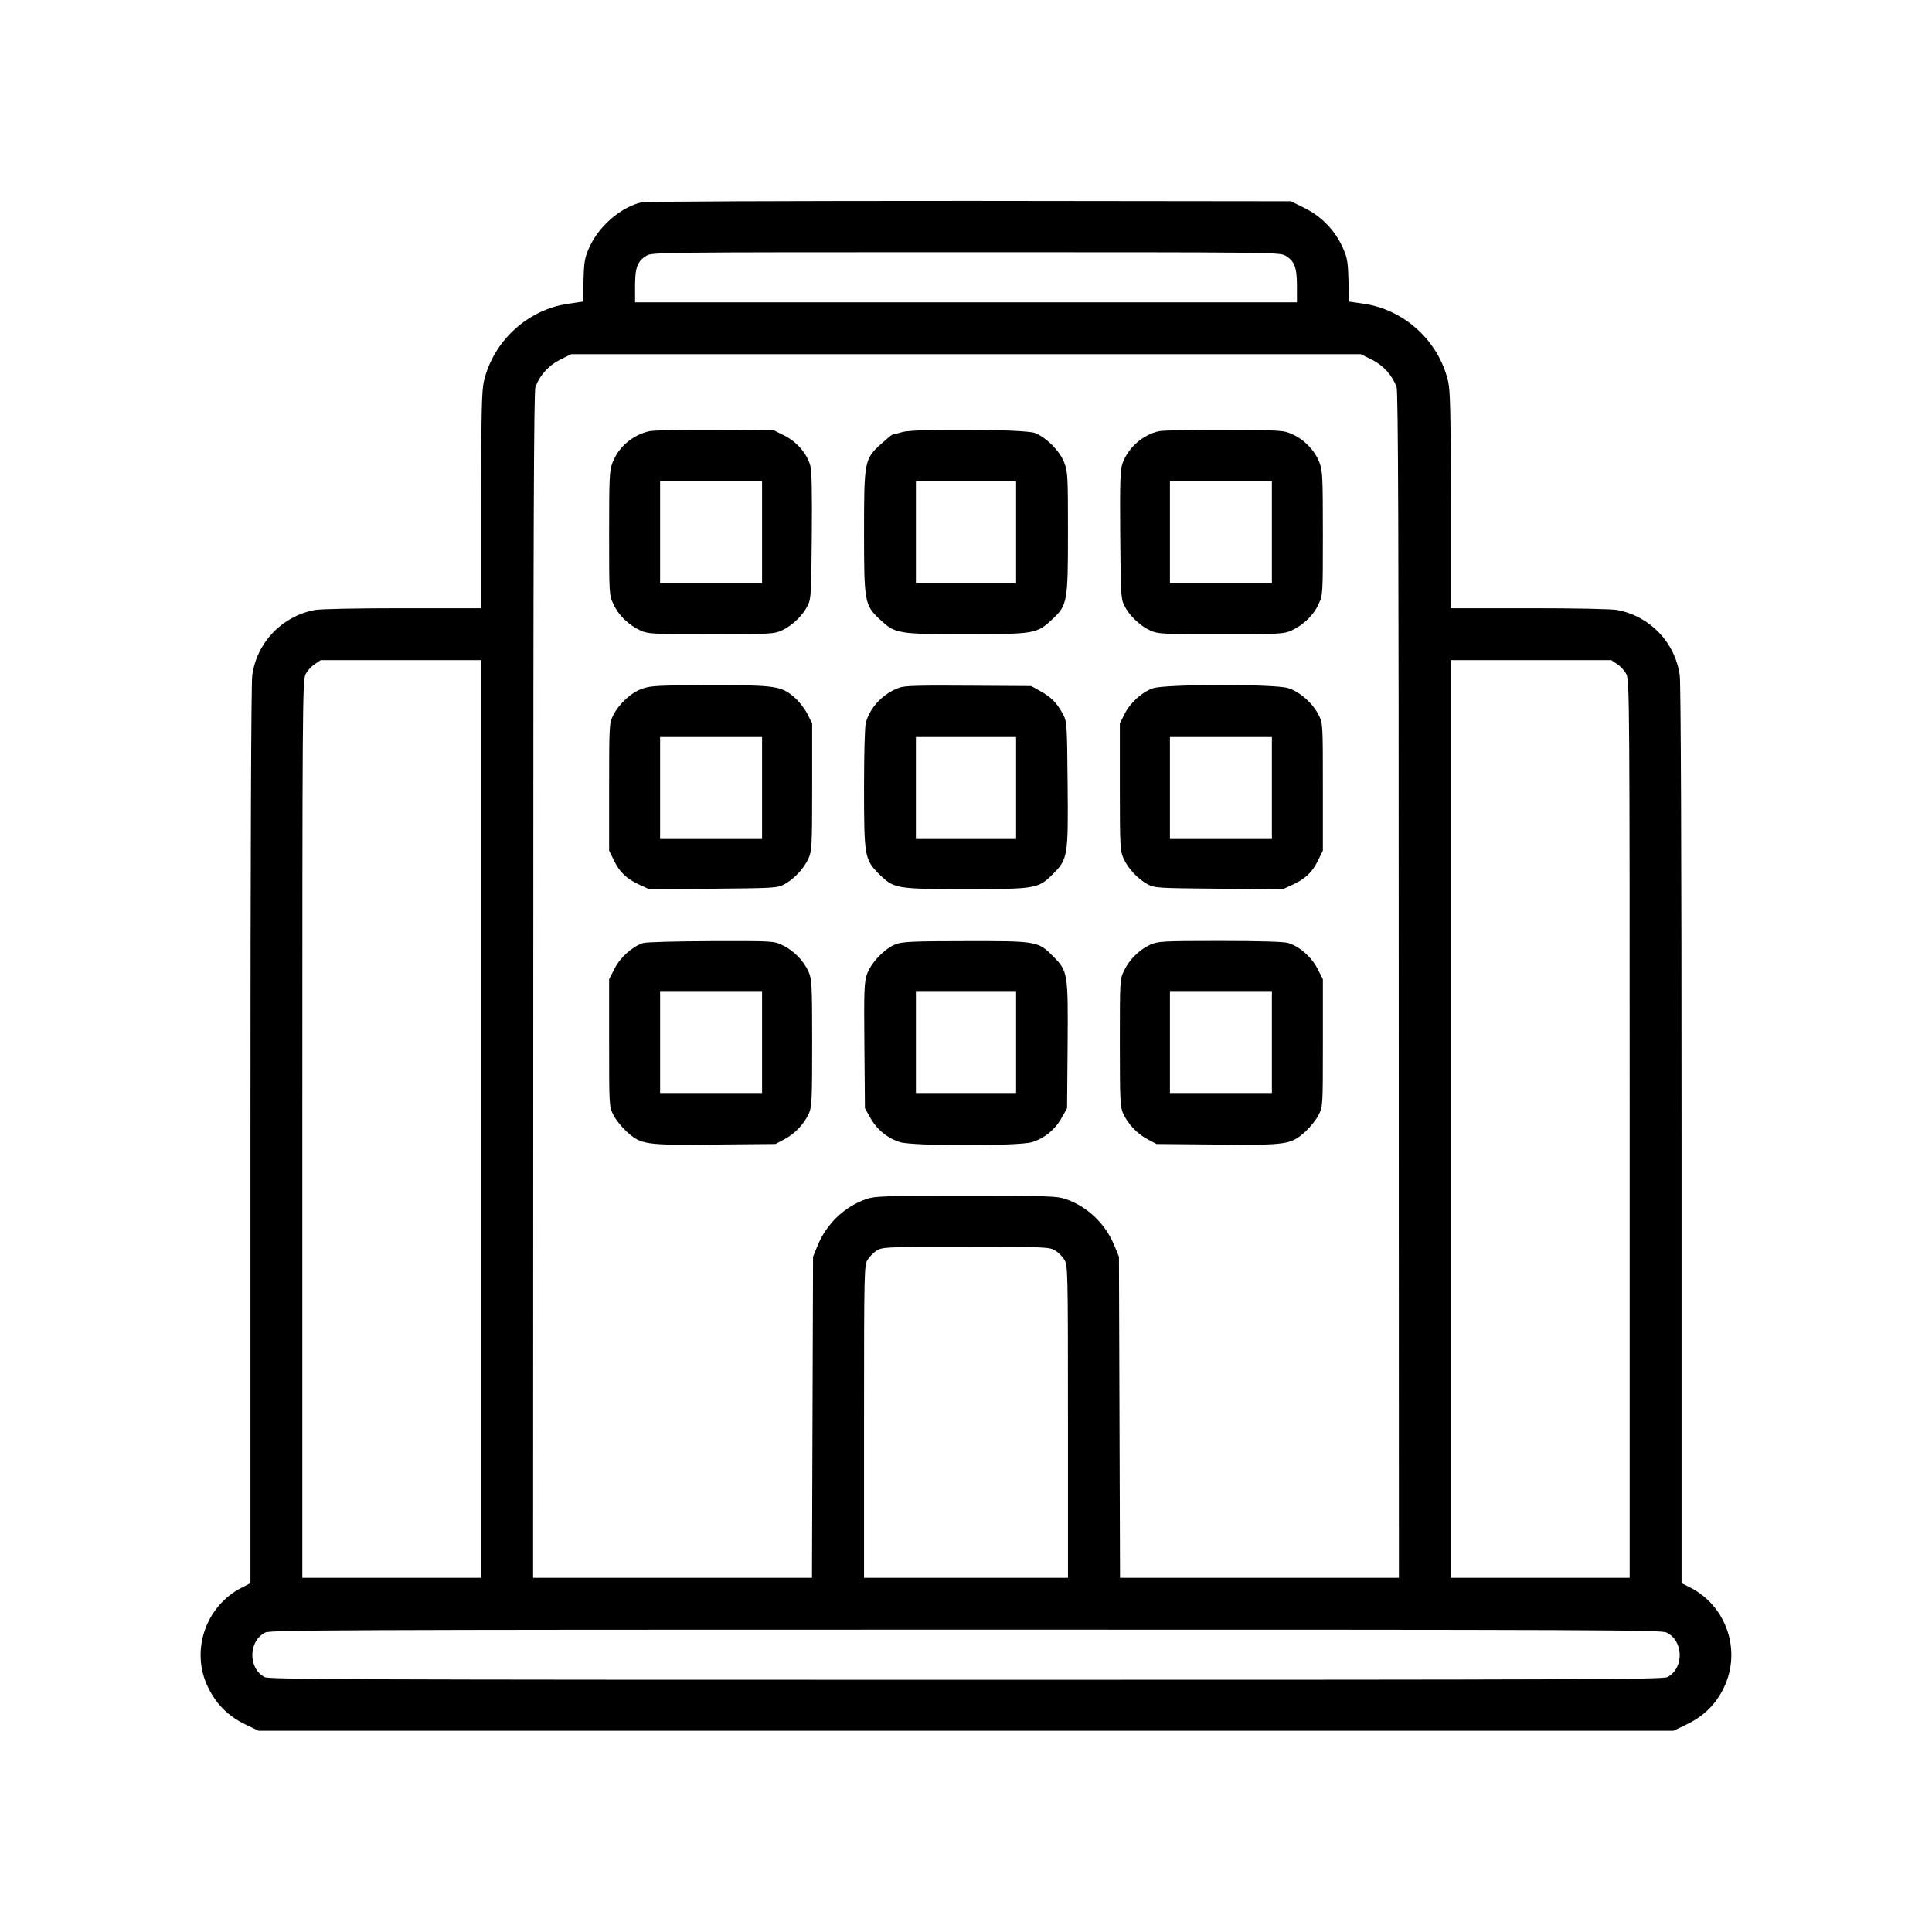
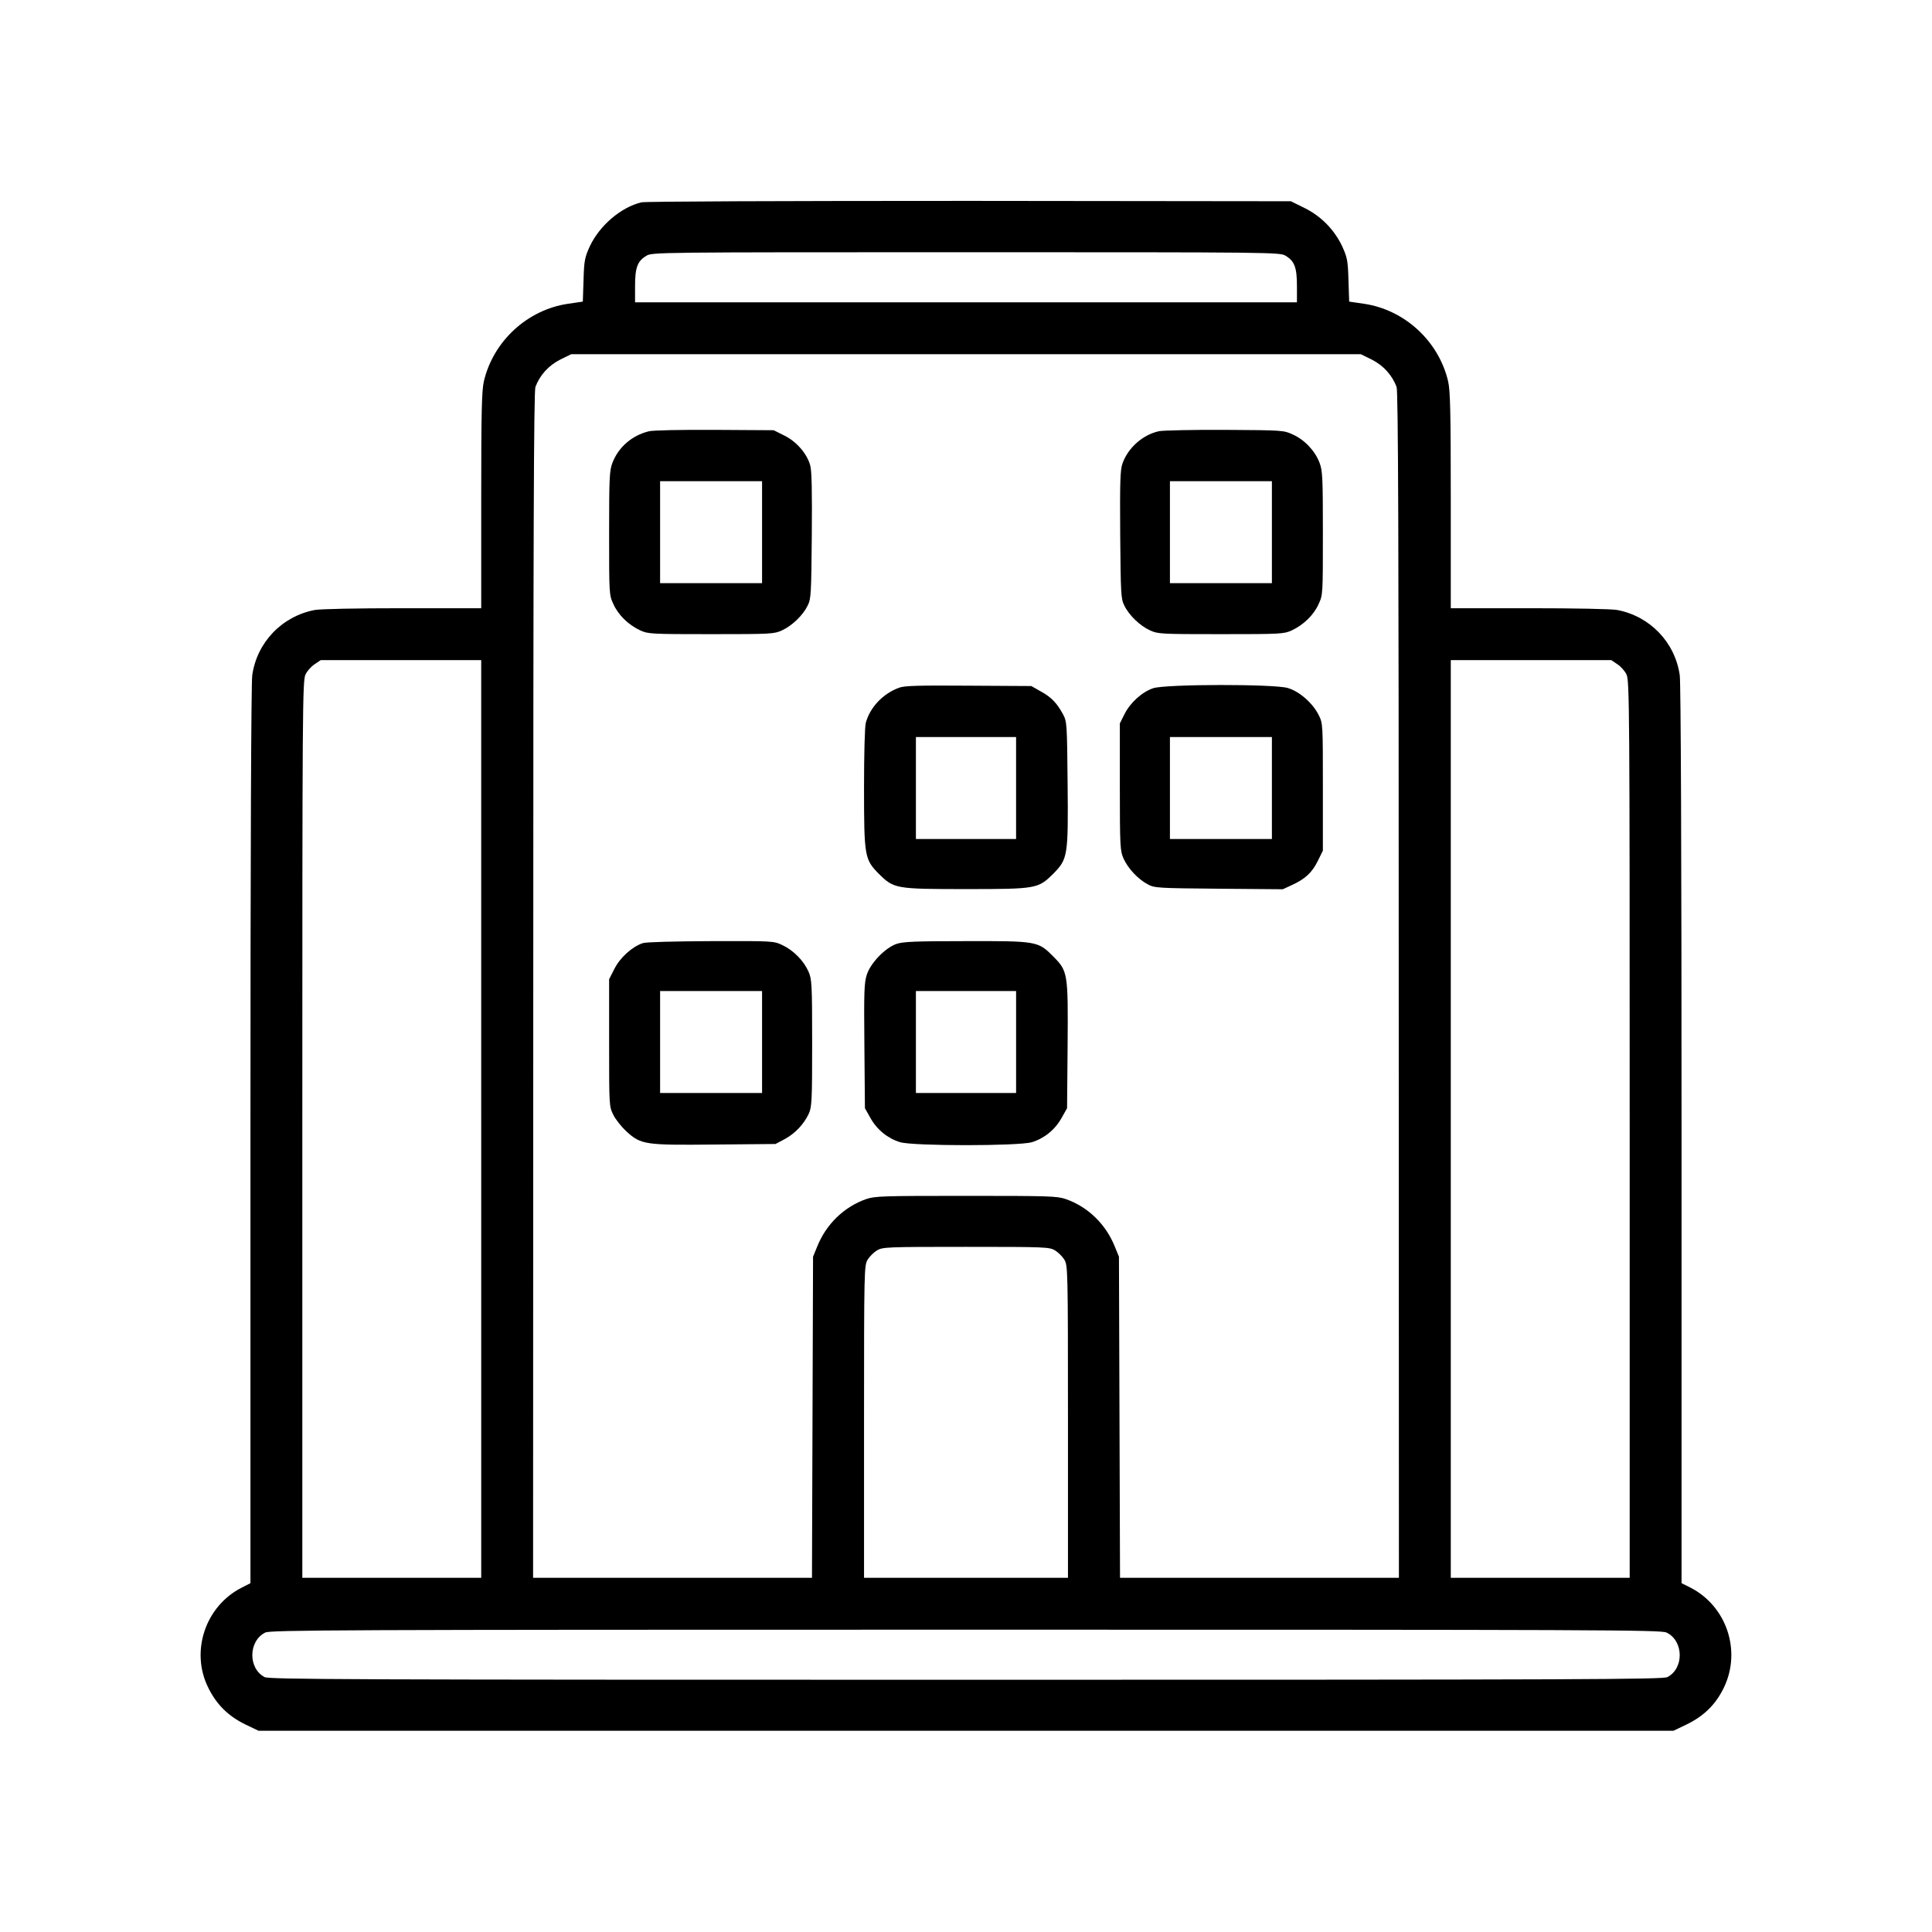
<svg xmlns="http://www.w3.org/2000/svg" width="1080pt" height="1080pt" viewBox="0 0 1080 1080" preserveAspectRatio="xMidYMid meet">
  <g transform="translate(0,1080) scale(0.1,-0.1)" fill="#000000" stroke="none">
    <path d="M3586 9669 c-114 -27 -234 -129 -289 -246 -28 -62 -32 -79 -35 -189 l-4 -120 -82 -12 c-227 -33 -418 -208 -471 -433 -12 -53 -15 -163 -15 -666 l0 -603 -439 0 c-256 0 -461 -4 -492 -10 -183 -35 -323 -181 -349 -365 -6 -45 -10 -974 -10 -2572 l0 -2503 -47 -24 c-205 -103 -290 -357 -189 -560 46 -94 112 -159 206 -205 l75 -36 3955 0 3955 0 75 36 c96 47 162 112 207 206 99 206 14 456 -189 559 l-48 24 0 2503 c0 1598 -4 2527 -10 2572 -26 184 -166 330 -349 365 -31 6 -236 10 -492 10 l-439 0 0 603 c0 503 -3 613 -15 666 -53 225 -244 400 -471 433 l-82 12 -4 120 c-3 110 -7 127 -35 189 -44 93 -118 169 -212 215 l-75 37 -1795 2 c-1062 0 -1812 -3 -1835 -8z m3601 -299 c50 -30 63 -66 63 -170 l0 -90 -1850 0 -1850 0 0 90 c0 104 13 140 63 170 31 20 64 20 1787 20 1723 0 1756 0 1787 -20z m483 -581 c64 -33 112 -86 137 -152 9 -24 12 -835 12 -3344 l1 -3313 -780 0 -779 0 -3 898 -3 897 -23 56 c-50 126 -151 223 -274 266 -49 17 -94 18 -558 18 -464 0 -509 -1 -558 -18 -123 -43 -224 -140 -274 -266 l-23 -56 -3 -897 -3 -898 -779 0 -780 0 1 3313 c0 2509 3 3320 12 3344 25 66 73 119 137 152 l63 31 2207 0 2207 0 63 -31z m-4980 -4244 l0 -2565 -500 0 -500 0 0 2508 c0 2367 1 2509 18 2542 9 19 32 45 51 57 l34 23 448 0 449 0 0 -2565z m6351 2542 c19 -12 42 -38 51 -57 17 -33 18 -175 18 -2542 l0 -2508 -500 0 -500 0 0 2565 0 2565 449 0 448 0 34 -23z m-3143 -3277 c18 -11 41 -34 52 -52 19 -32 20 -53 20 -905 l0 -873 -570 0 -570 0 0 873 c0 852 1 873 20 905 11 18 34 41 52 52 32 19 52 20 498 20 446 0 466 -1 498 -20z m3418 -2136 c96 -46 99 -200 5 -249 -27 -13 -428 -15 -3921 -15 -3493 0 -3894 2 -3921 15 -93 49 -91 202 4 249 29 14 377 16 3915 16 3546 0 3887 -1 3918 -16z" />
    <path d="M3627 8389 c-94 -23 -169 -88 -203 -175 -17 -45 -19 -80 -19 -394 0 -342 0 -346 24 -397 27 -61 84 -116 150 -147 44 -20 60 -21 396 -21 337 0 352 1 396 21 57 26 118 85 144 139 19 37 20 66 23 390 2 252 0 362 -9 394 -18 66 -78 134 -146 167 l-58 29 -330 2 c-181 1 -347 -2 -368 -8z m633 -564 l0 -285 -285 0 -285 0 0 285 0 285 285 0 285 0 0 -285z" />
-     <path d="M5045 8385 c-27 -8 -53 -14 -57 -15 -3 0 -31 -23 -62 -51 -94 -85 -96 -97 -96 -494 0 -390 3 -408 88 -487 86 -81 99 -83 482 -83 383 0 396 2 482 83 85 79 88 97 88 487 0 313 -1 338 -21 389 -23 64 -103 143 -165 166 -58 21 -669 25 -739 5z m635 -560 l0 -285 -280 0 -280 0 0 285 0 285 280 0 280 0 0 -285z" />
    <path d="M6481 8390 c-92 -19 -176 -93 -207 -183 -12 -36 -14 -104 -12 -398 3 -329 4 -357 23 -394 26 -54 87 -113 144 -139 44 -20 59 -21 396 -21 336 0 352 1 396 21 66 31 123 86 150 147 24 51 24 55 24 397 0 315 -2 349 -19 394 -25 66 -84 128 -149 157 -51 24 -59 24 -377 26 -179 1 -345 -3 -369 -7z m629 -565 l0 -285 -285 0 -285 0 0 285 0 285 285 0 285 0 0 -285z" />
-     <path d="M3592 6951 c-64 -22 -132 -85 -165 -151 -21 -44 -22 -53 -22 -400 l0 -355 28 -57 c32 -65 70 -101 144 -135 l52 -24 358 3 c345 3 359 4 398 25 54 29 109 88 134 143 19 42 21 65 21 401 l0 355 -26 52 c-14 28 -45 69 -69 90 -77 68 -104 72 -474 72 -290 -1 -332 -3 -379 -19z m668 -556 l0 -285 -285 0 -285 0 0 285 0 285 285 0 285 0 0 -285z" />
    <path d="M5027 6956 c-91 -33 -163 -109 -187 -196 -6 -19 -10 -178 -10 -361 0 -387 3 -403 83 -484 84 -83 93 -85 487 -85 394 0 403 2 487 85 82 83 85 98 81 507 -3 331 -4 344 -25 384 -34 63 -66 97 -125 129 l-53 30 -350 2 c-277 2 -358 0 -388 -11z m653 -561 l0 -285 -280 0 -280 0 0 285 0 285 280 0 280 0 0 -285z" />
    <path d="M6447 6953 c-63 -21 -129 -81 -161 -145 l-26 -52 0 -355 c0 -336 2 -359 21 -401 25 -55 80 -114 134 -143 39 -21 53 -22 398 -25 l358 -3 52 24 c74 34 112 70 144 135 l28 57 0 355 c0 350 0 356 -23 402 -33 67 -108 133 -173 152 -78 23 -681 22 -752 -1z m663 -558 l0 -285 -285 0 -285 0 0 285 0 285 285 0 285 0 0 -285z" />
    <path d="M3594 5528 c-59 -19 -127 -80 -159 -143 l-30 -59 0 -355 c0 -354 0 -356 24 -404 13 -26 46 -67 73 -92 82 -74 102 -77 495 -73 l338 3 51 27 c58 31 108 84 135 142 17 37 19 72 19 396 0 335 -2 357 -21 400 -27 60 -83 117 -144 146 -50 24 -52 24 -400 23 -205 -1 -363 -5 -381 -11z m666 -553 l0 -285 -285 0 -285 0 0 285 0 285 285 0 285 0 0 -285z" />
    <path d="M5010 5523 c-63 -23 -142 -105 -164 -170 -15 -45 -17 -93 -14 -400 l3 -348 31 -55 c37 -66 97 -114 166 -135 75 -22 661 -22 736 0 69 21 129 69 166 135 l31 55 3 348 c3 409 2 418 -82 502 -83 84 -92 85 -490 84 -284 0 -349 -3 -386 -16z m670 -548 l0 -285 -280 0 -280 0 0 285 0 285 280 0 280 0 0 -285z" />
-     <path d="M6430 5519 c-60 -27 -117 -83 -146 -144 -24 -50 -24 -52 -24 -405 0 -324 2 -359 19 -396 27 -58 77 -111 135 -142 l51 -27 338 -3 c393 -4 413 -1 495 73 27 25 60 66 73 92 24 48 24 50 24 404 l0 355 -30 59 c-34 66 -101 125 -165 144 -25 7 -154 11 -381 11 -324 0 -347 -2 -389 -21z m680 -544 l0 -285 -285 0 -285 0 0 285 0 285 285 0 285 0 0 -285z" />
  </g>
</svg>